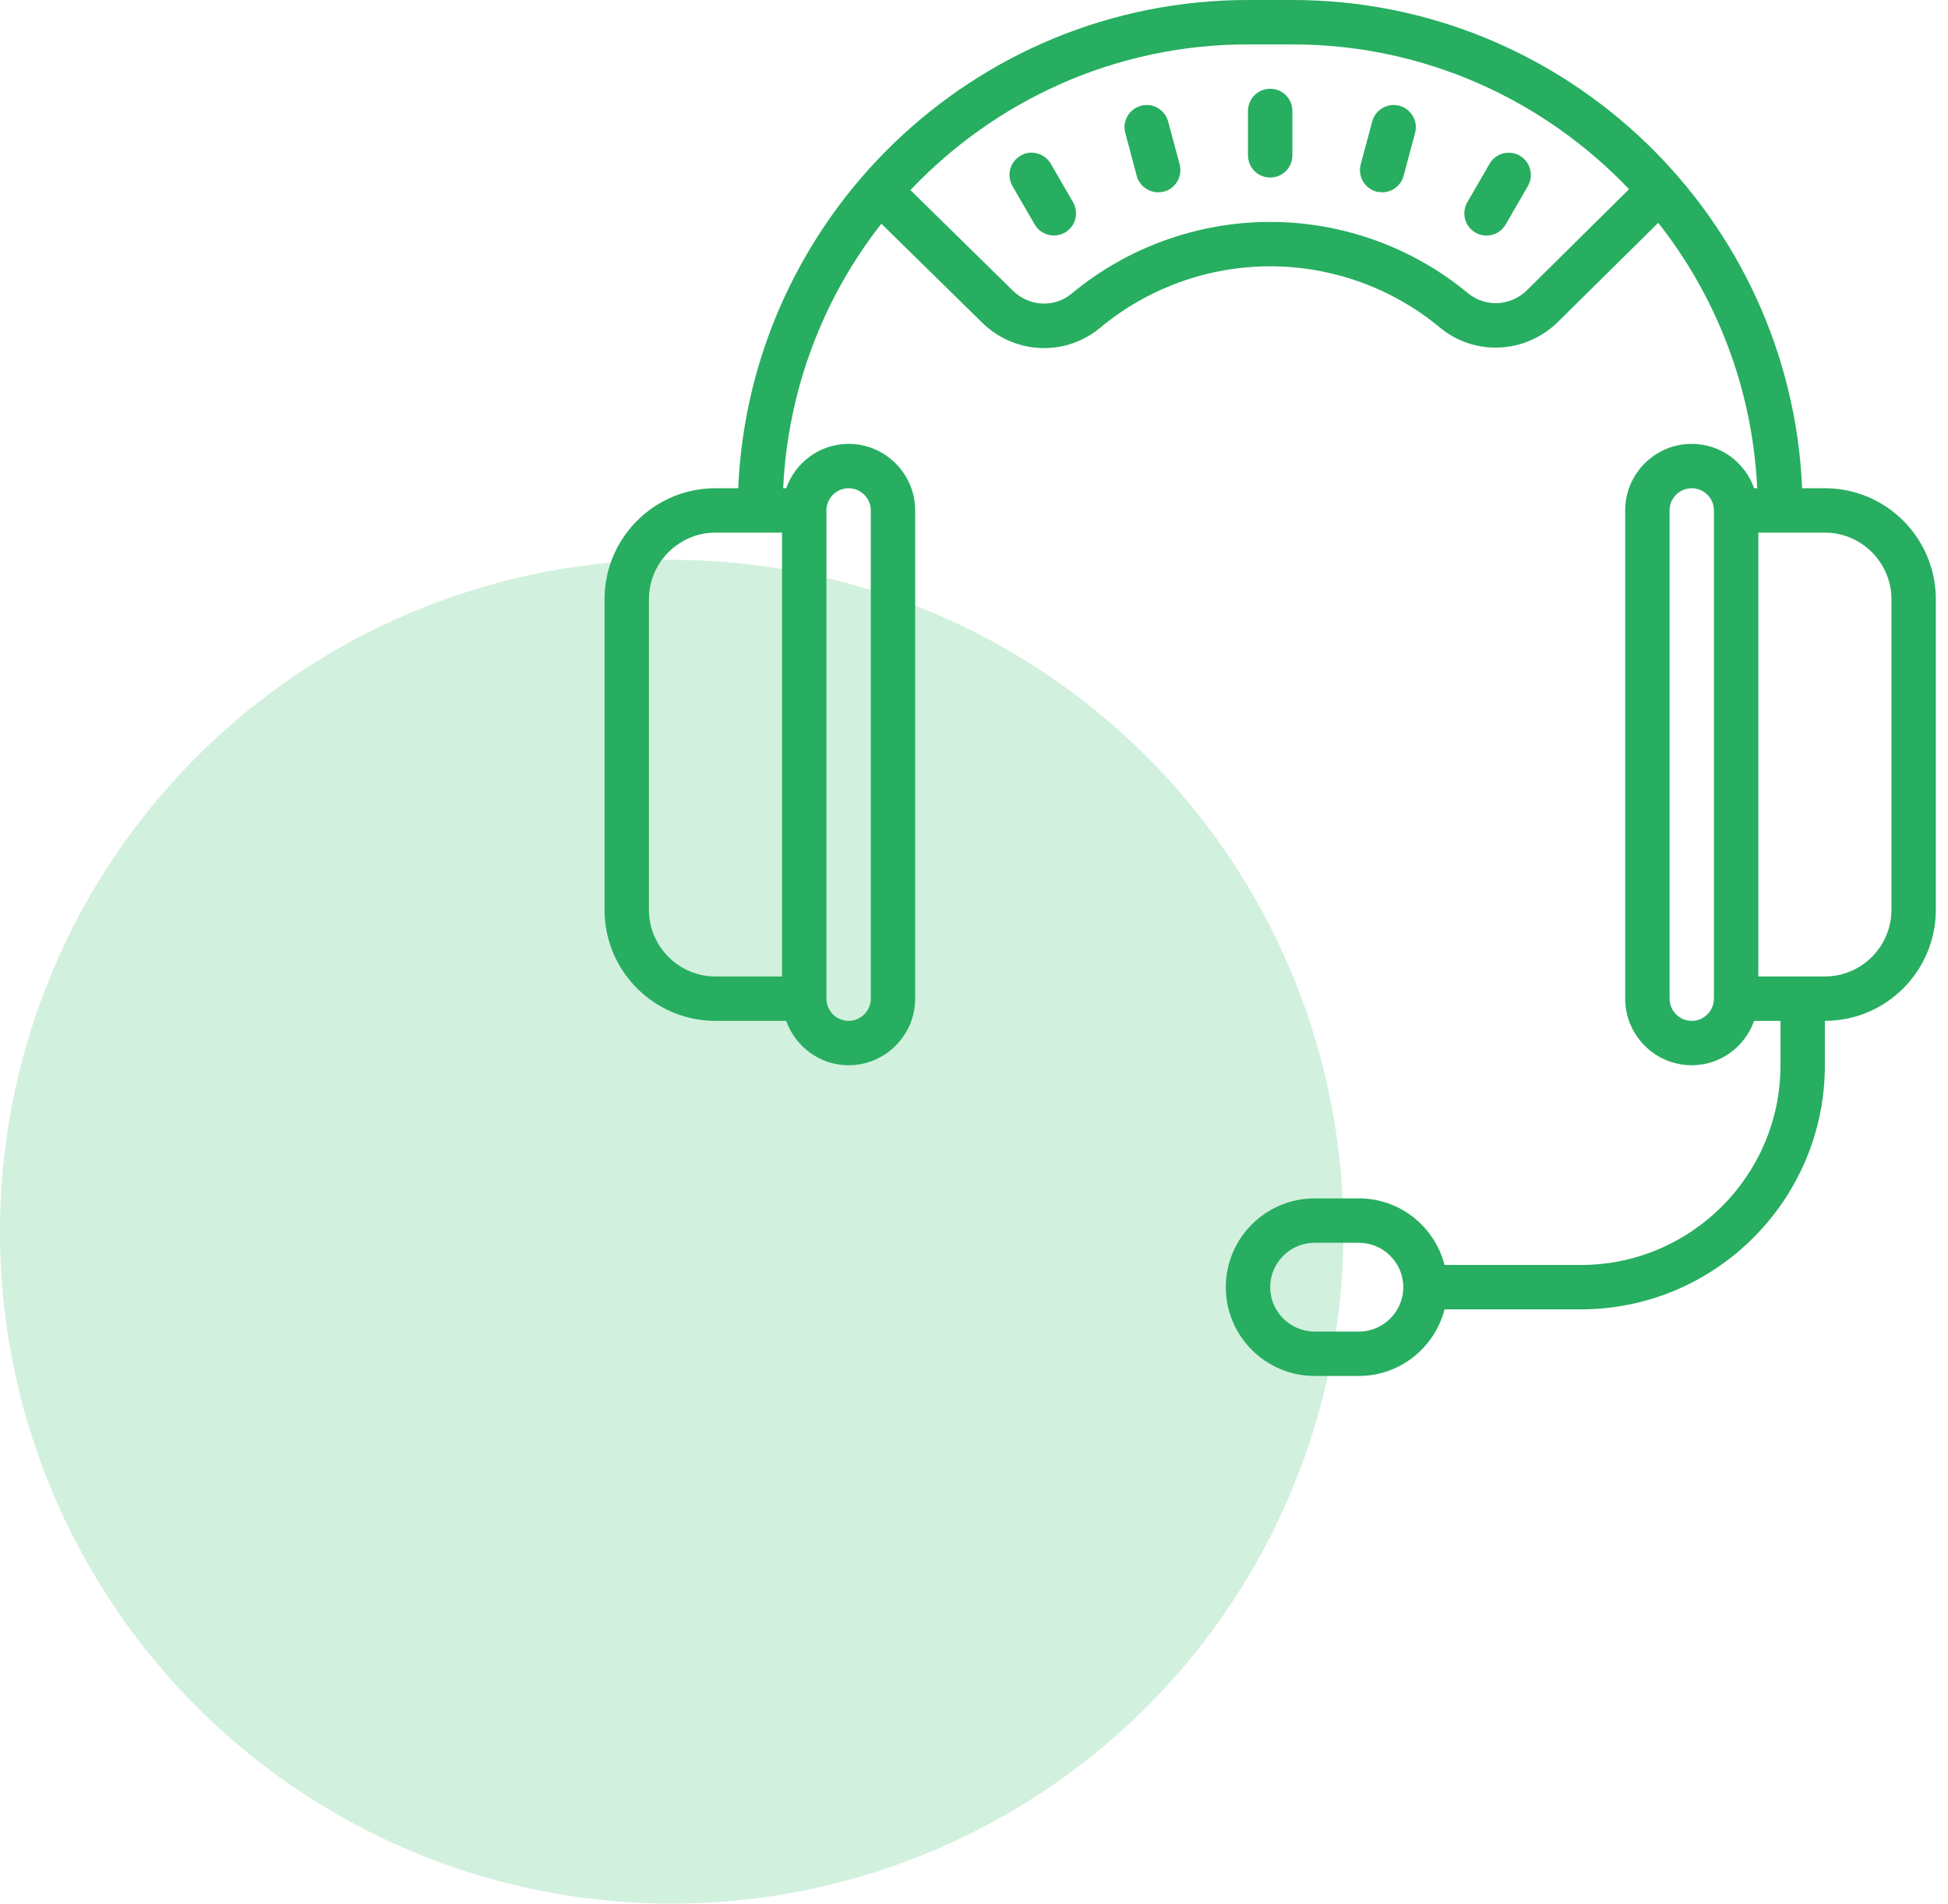
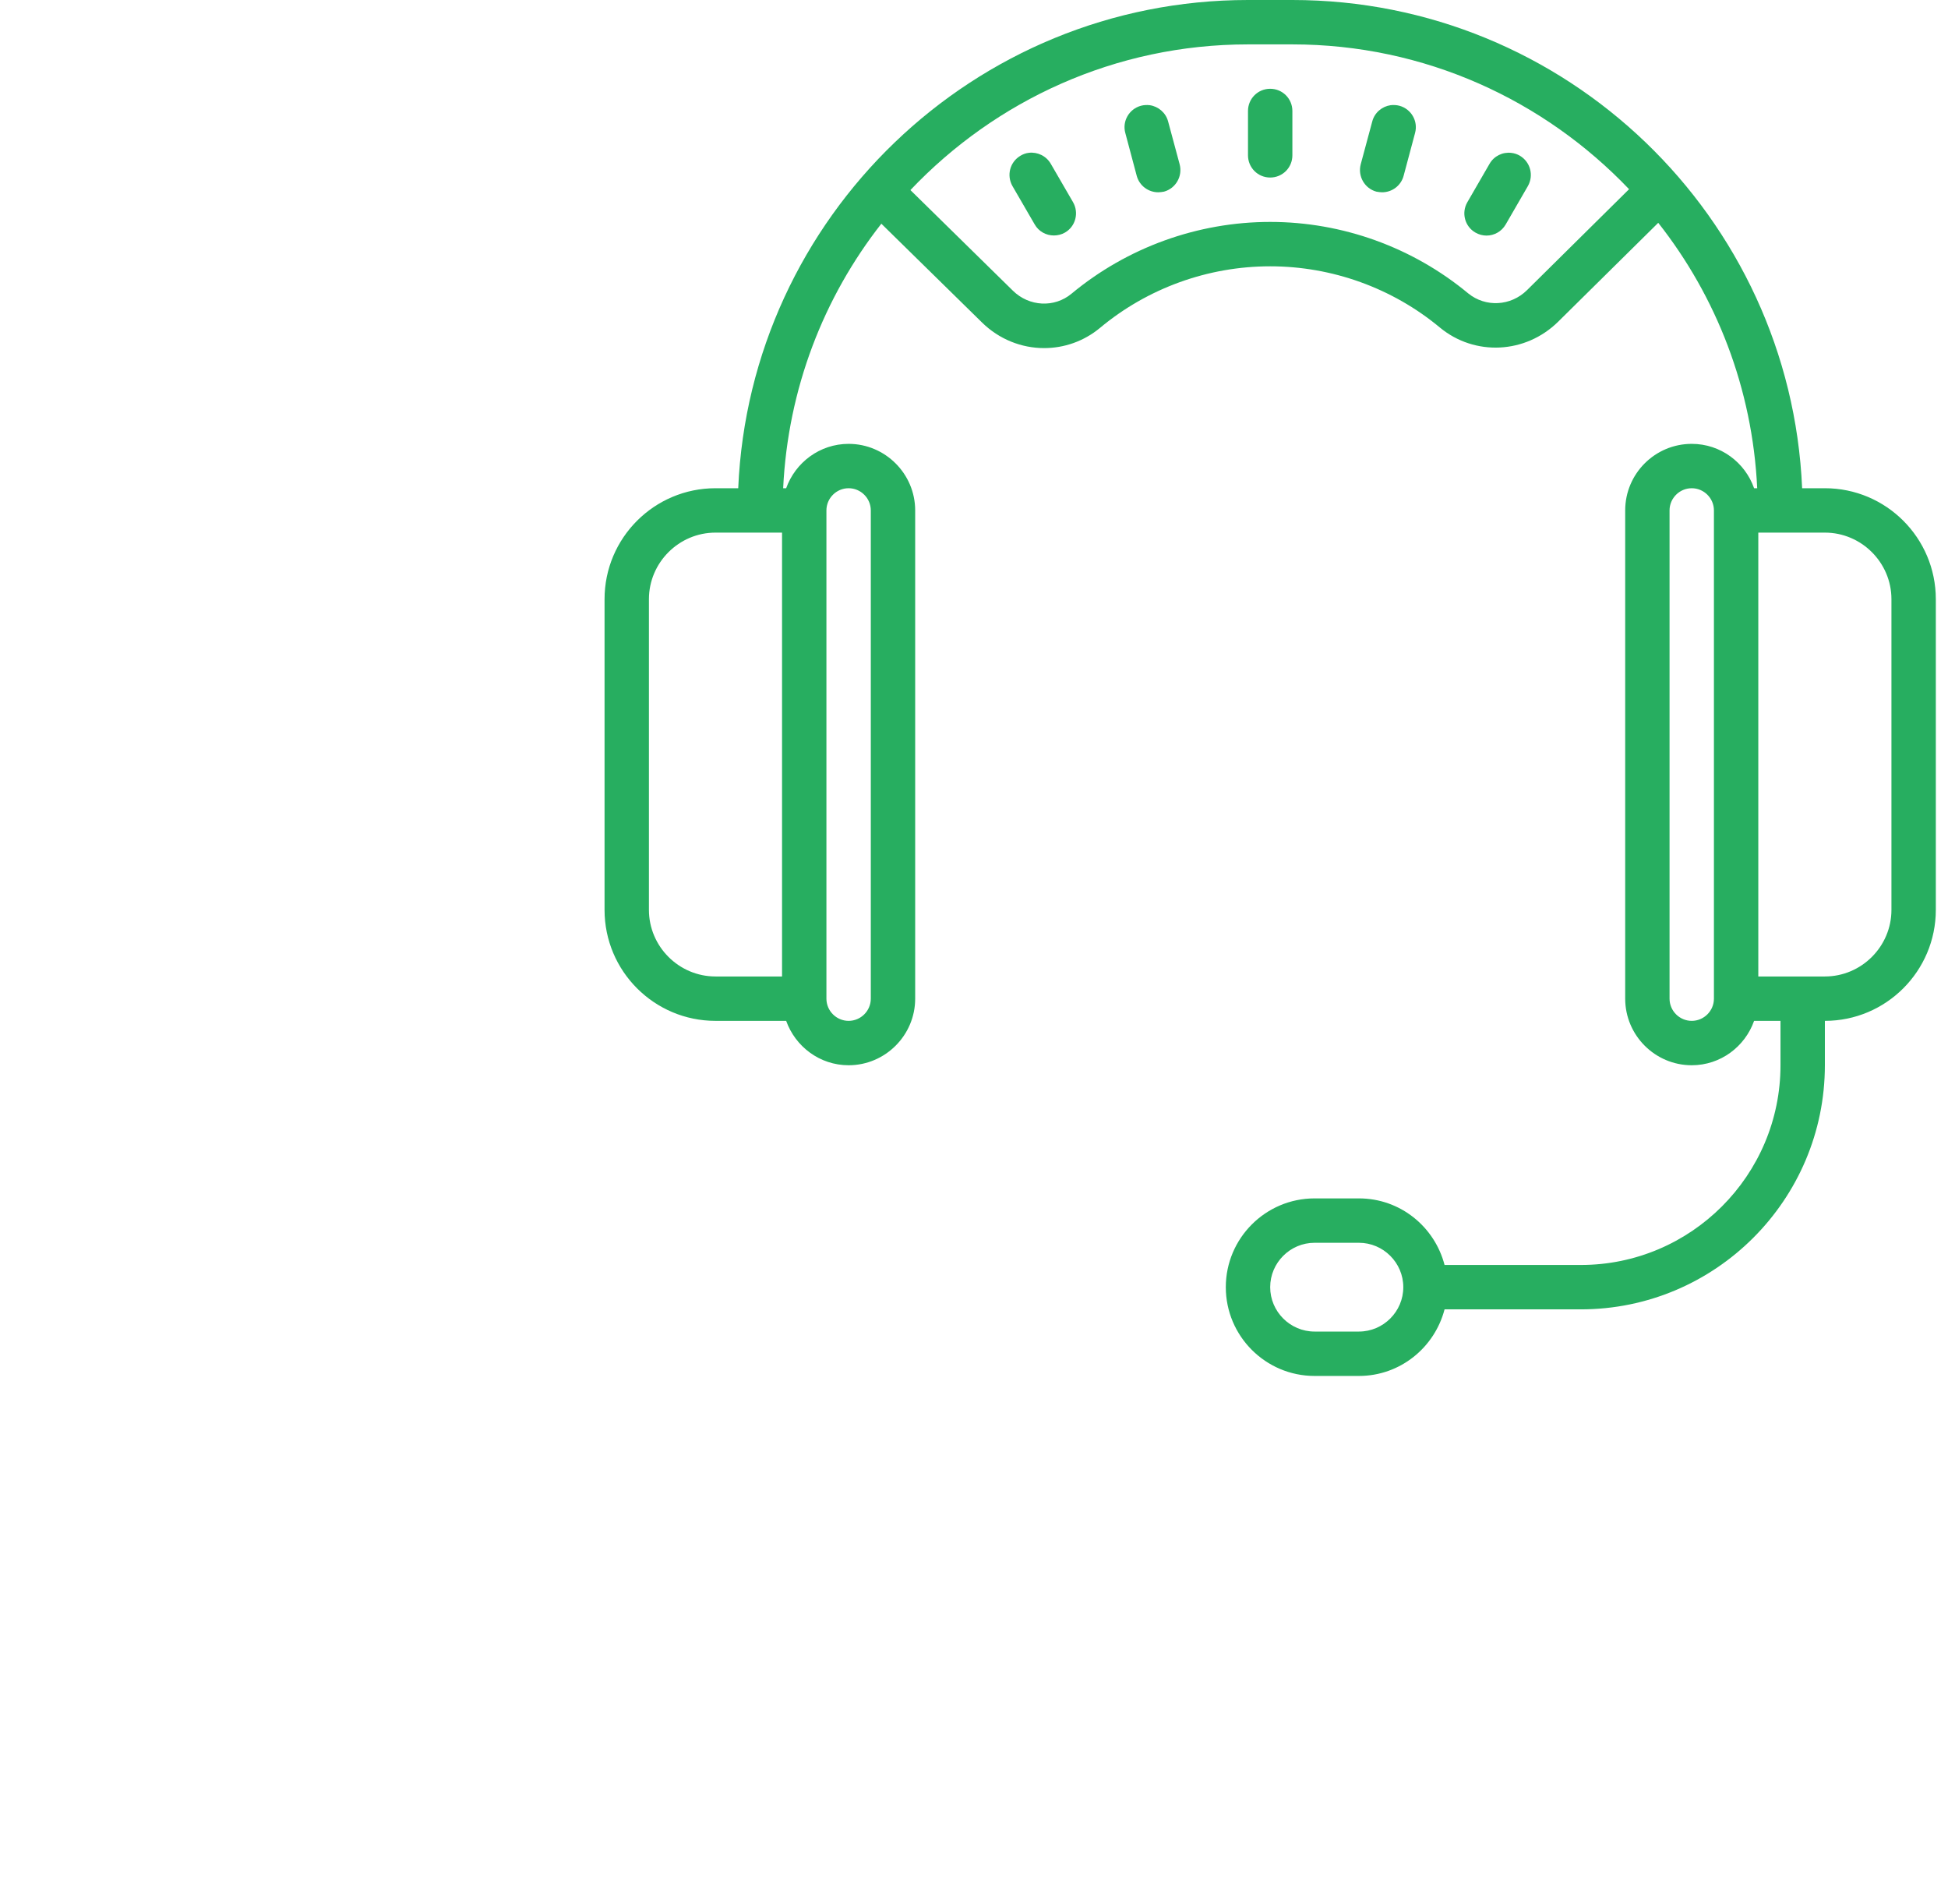
<svg xmlns="http://www.w3.org/2000/svg" width="87" height="85" viewBox="0 0 87 85" fill="none">
-   <circle cx="30" cy="55" r="30" fill="#6FCF97" fill-opacity="0.31" />
  <path d="M55.737 0C43.499 0 33.491 9.691 32.97 21.8H31.955C29.22 21.8 27 24.02 27 26.755V40.628C27 43.363 29.22 45.583 31.955 45.583H35.111C35.522 46.732 36.612 47.565 37.9 47.565C39.535 47.565 40.873 46.227 40.873 44.592V22.791C40.873 21.156 39.535 19.819 37.9 19.819C36.612 19.819 35.522 20.651 35.111 21.8H34.977C35.19 17.356 36.785 13.278 39.362 9.989L43.851 14.393C44.624 15.156 45.629 15.543 46.63 15.543C47.517 15.543 48.399 15.245 49.127 14.641C51.253 12.867 53.953 11.891 56.728 11.891C59.492 11.891 62.188 12.862 64.308 14.626C65.869 15.914 68.133 15.8 69.59 14.364L74.059 9.949C76.655 13.244 78.266 17.336 78.479 21.8H78.34C77.934 20.646 76.844 19.819 75.555 19.819C73.915 19.819 72.583 21.151 72.583 22.791V44.592C72.583 46.227 73.915 47.565 75.555 47.565C76.844 47.565 77.934 46.732 78.34 45.583H79.519V47.565C79.519 52.48 75.521 56.483 70.601 56.483H64.516C64.071 54.773 62.535 53.51 60.691 53.51H58.71C56.525 53.51 54.746 55.289 54.746 57.474C54.746 59.659 56.525 61.438 58.71 61.438H60.691C62.535 61.438 64.071 60.169 64.516 58.465H70.601C76.611 58.465 81.501 53.575 81.501 47.565V45.583C84.236 45.583 86.456 43.358 86.456 40.628V26.755C86.456 24.02 84.236 21.8 81.501 21.8H80.485C79.965 9.691 69.957 0 57.719 0H55.737ZM55.737 1.982H57.719C63.635 1.982 68.966 4.474 72.756 8.448L68.198 12.956C67.469 13.675 66.345 13.729 65.572 13.1C63.094 11.044 59.958 9.909 56.728 9.909C53.492 9.909 50.341 11.049 47.854 13.115C47.091 13.749 45.966 13.695 45.238 12.981L40.66 8.487C44.455 4.489 49.801 1.982 55.737 1.982ZM56.728 3.964C56.178 3.964 55.737 4.405 55.737 4.955V6.936C55.737 7.486 56.178 7.927 56.728 7.927C57.278 7.927 57.719 7.486 57.719 6.936V4.955C57.719 4.405 57.278 3.964 56.728 3.964ZM62.104 4.697C61.727 4.752 61.39 5.024 61.286 5.425L60.771 7.338C60.632 7.868 60.944 8.413 61.469 8.557C61.559 8.572 61.643 8.586 61.727 8.586C62.168 8.586 62.569 8.294 62.688 7.848L63.199 5.936C63.342 5.406 63.025 4.865 62.5 4.722C62.366 4.687 62.232 4.682 62.104 4.697ZM51.352 4.697C51.223 4.682 51.089 4.687 50.956 4.722C50.431 4.865 50.113 5.406 50.257 5.936L50.767 7.848C50.886 8.294 51.288 8.586 51.729 8.586C51.813 8.586 51.897 8.572 51.986 8.557C52.511 8.413 52.824 7.868 52.685 7.338L52.17 5.425C52.066 5.029 51.729 4.752 51.352 4.697ZM45.952 6.823C45.823 6.837 45.694 6.882 45.58 6.951C45.104 7.229 44.946 7.828 45.218 8.309L46.209 10.018C46.392 10.34 46.724 10.514 47.066 10.514C47.235 10.514 47.408 10.474 47.562 10.385C48.037 10.112 48.196 9.503 47.923 9.027L46.932 7.318C46.729 6.961 46.333 6.778 45.952 6.823ZM67.504 6.827C67.118 6.778 66.726 6.961 66.523 7.318L65.532 9.032C65.26 9.503 65.418 10.112 65.894 10.385C66.047 10.474 66.221 10.519 66.389 10.519C66.731 10.519 67.063 10.34 67.246 10.023L68.237 8.309C68.51 7.828 68.346 7.229 67.876 6.951C67.757 6.882 67.633 6.842 67.504 6.827ZM37.9 21.8C38.445 21.8 38.891 22.246 38.891 22.791V44.592C38.891 45.137 38.445 45.583 37.9 45.583C37.355 45.583 36.909 45.137 36.909 44.592V22.791C36.909 22.246 37.355 21.8 37.9 21.8ZM75.555 21.8C76.1 21.8 76.546 22.246 76.546 22.791V44.592C76.546 45.137 76.1 45.583 75.555 45.583C75.01 45.583 74.564 45.137 74.564 44.592V22.791C74.564 22.246 75.01 21.8 75.555 21.8ZM31.955 23.782H34.927V43.601H31.955C30.32 43.601 28.982 42.263 28.982 40.628V26.755C28.982 25.12 30.32 23.782 31.955 23.782ZM78.528 23.782H81.501C83.136 23.782 84.474 25.12 84.474 26.755V40.628C84.474 42.263 83.136 43.601 81.501 43.601H78.528V23.782ZM58.71 55.492H60.691C61.782 55.492 62.673 56.384 62.673 57.474C62.673 58.564 61.782 59.456 60.691 59.456H58.71C57.62 59.456 56.728 58.564 56.728 57.474C56.728 56.384 57.62 55.492 58.71 55.492Z" fill="#27AE60" />
</svg>